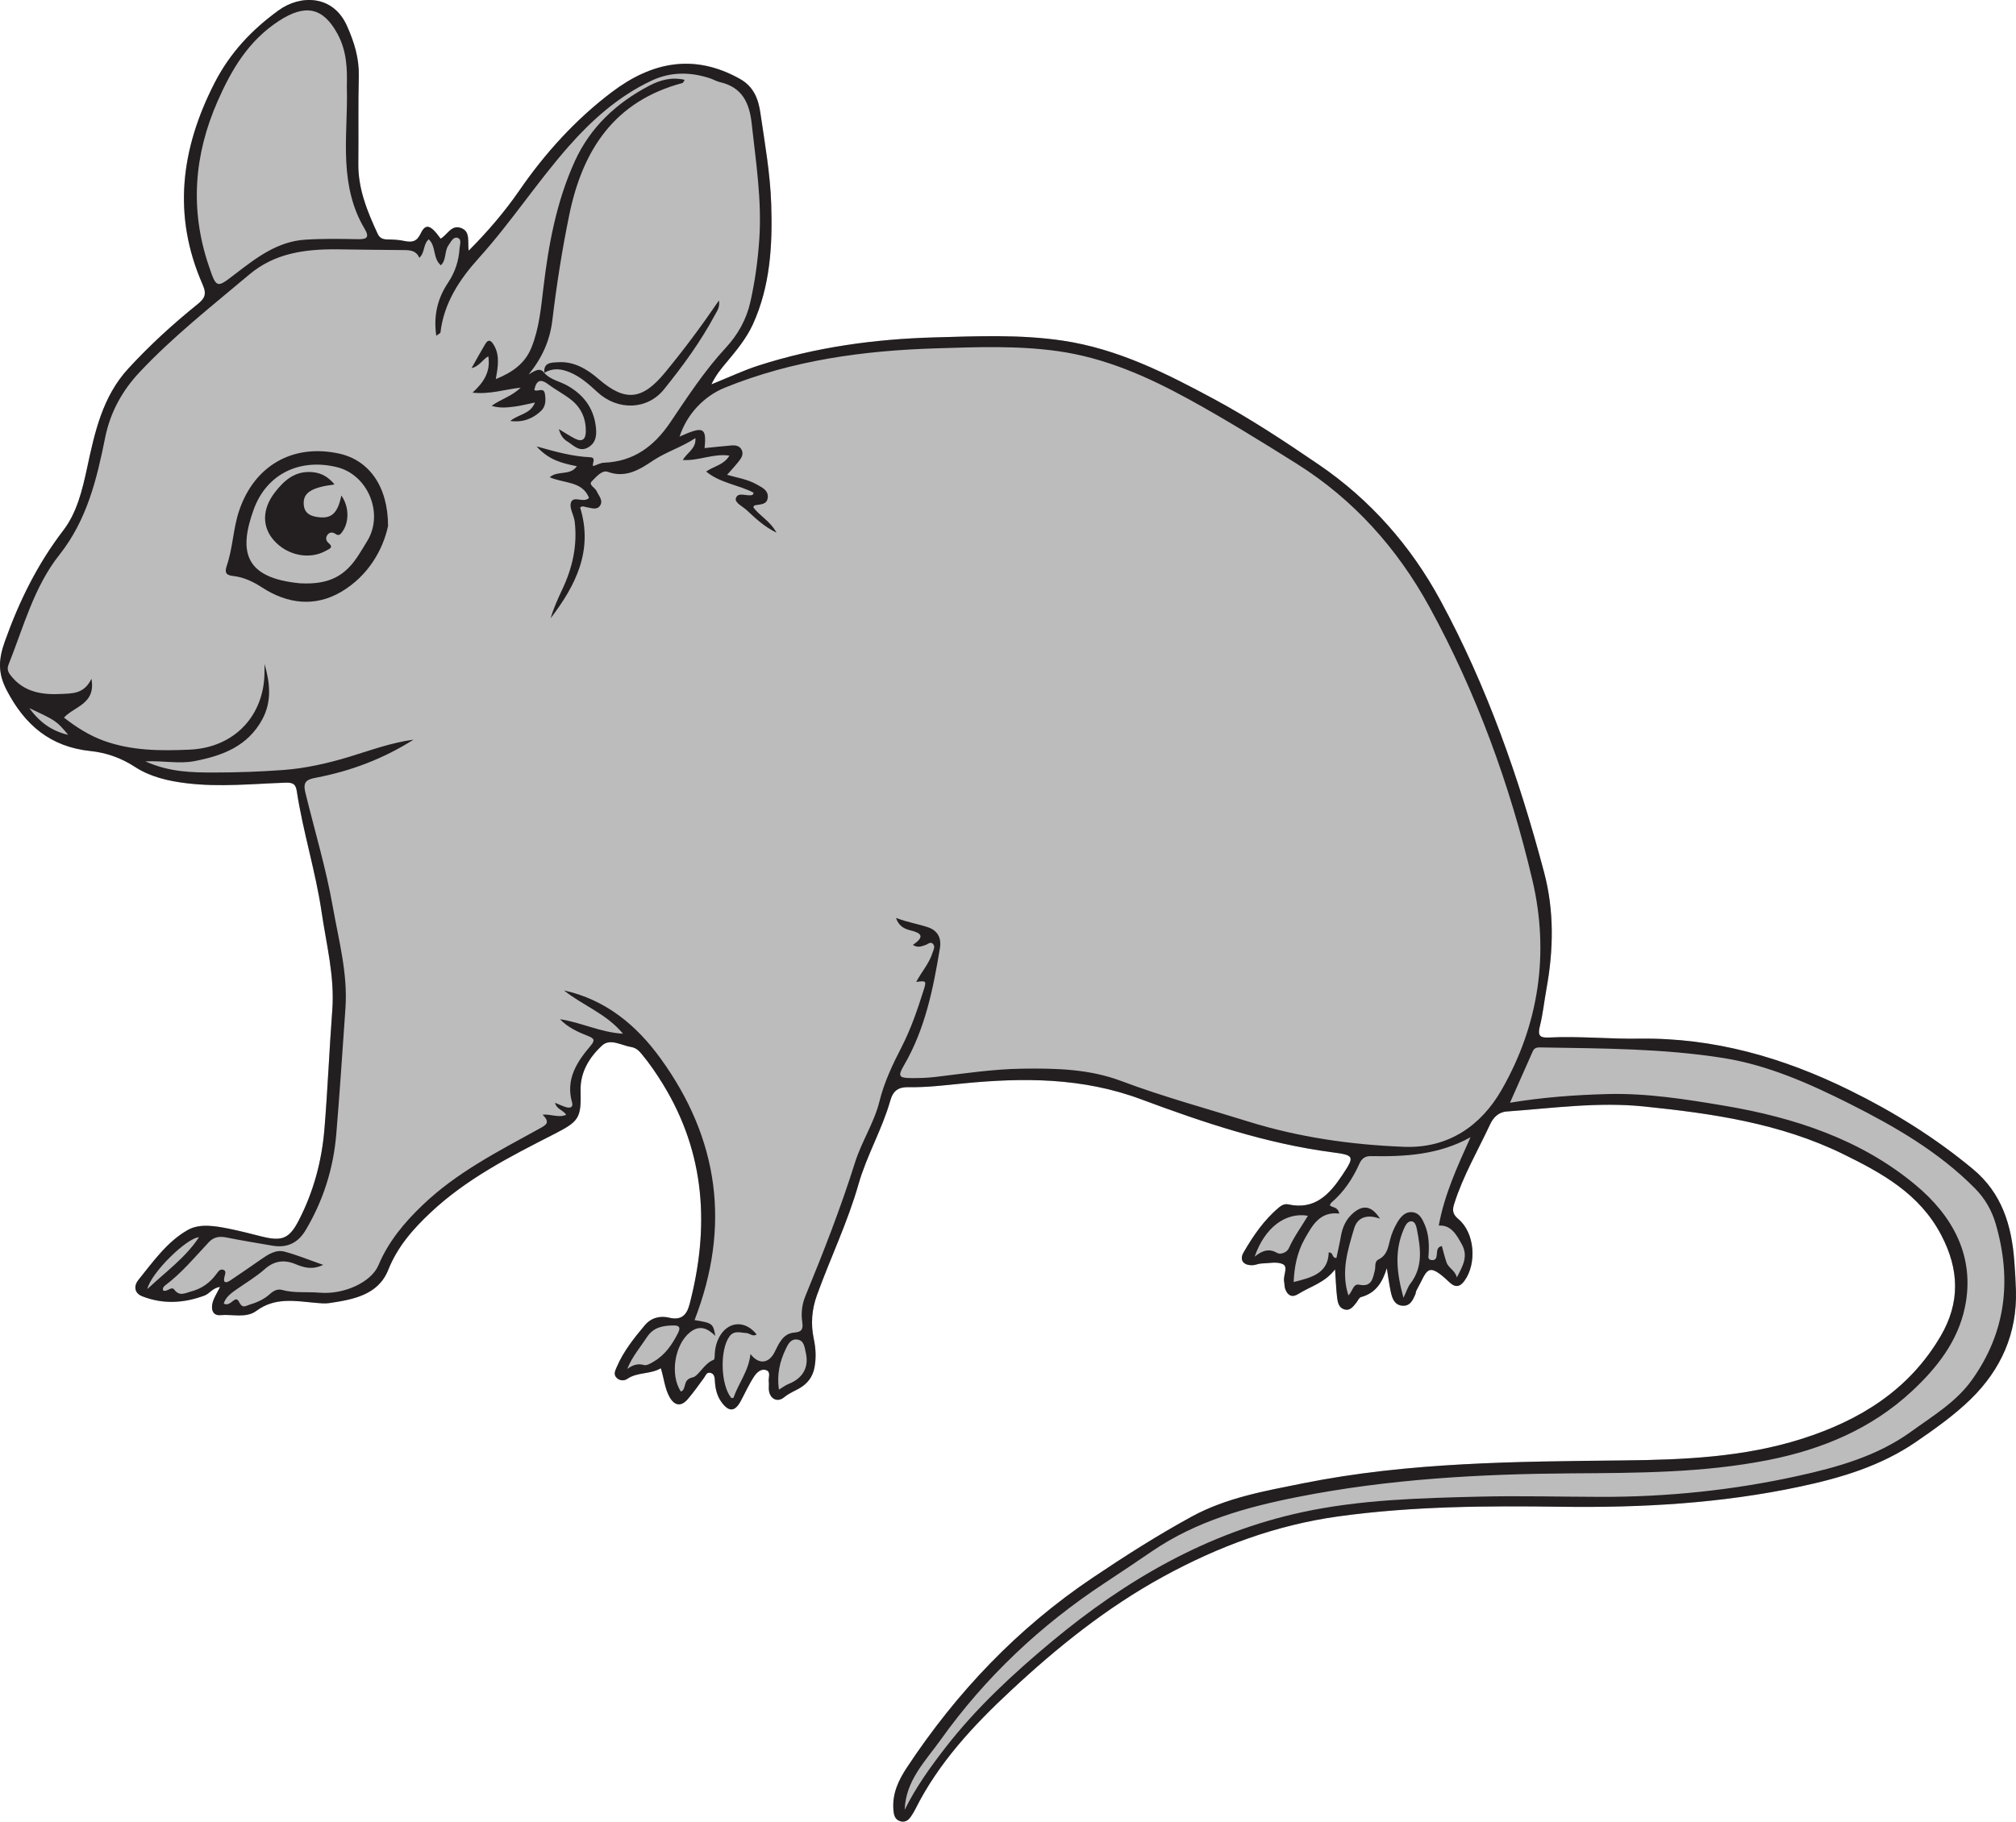
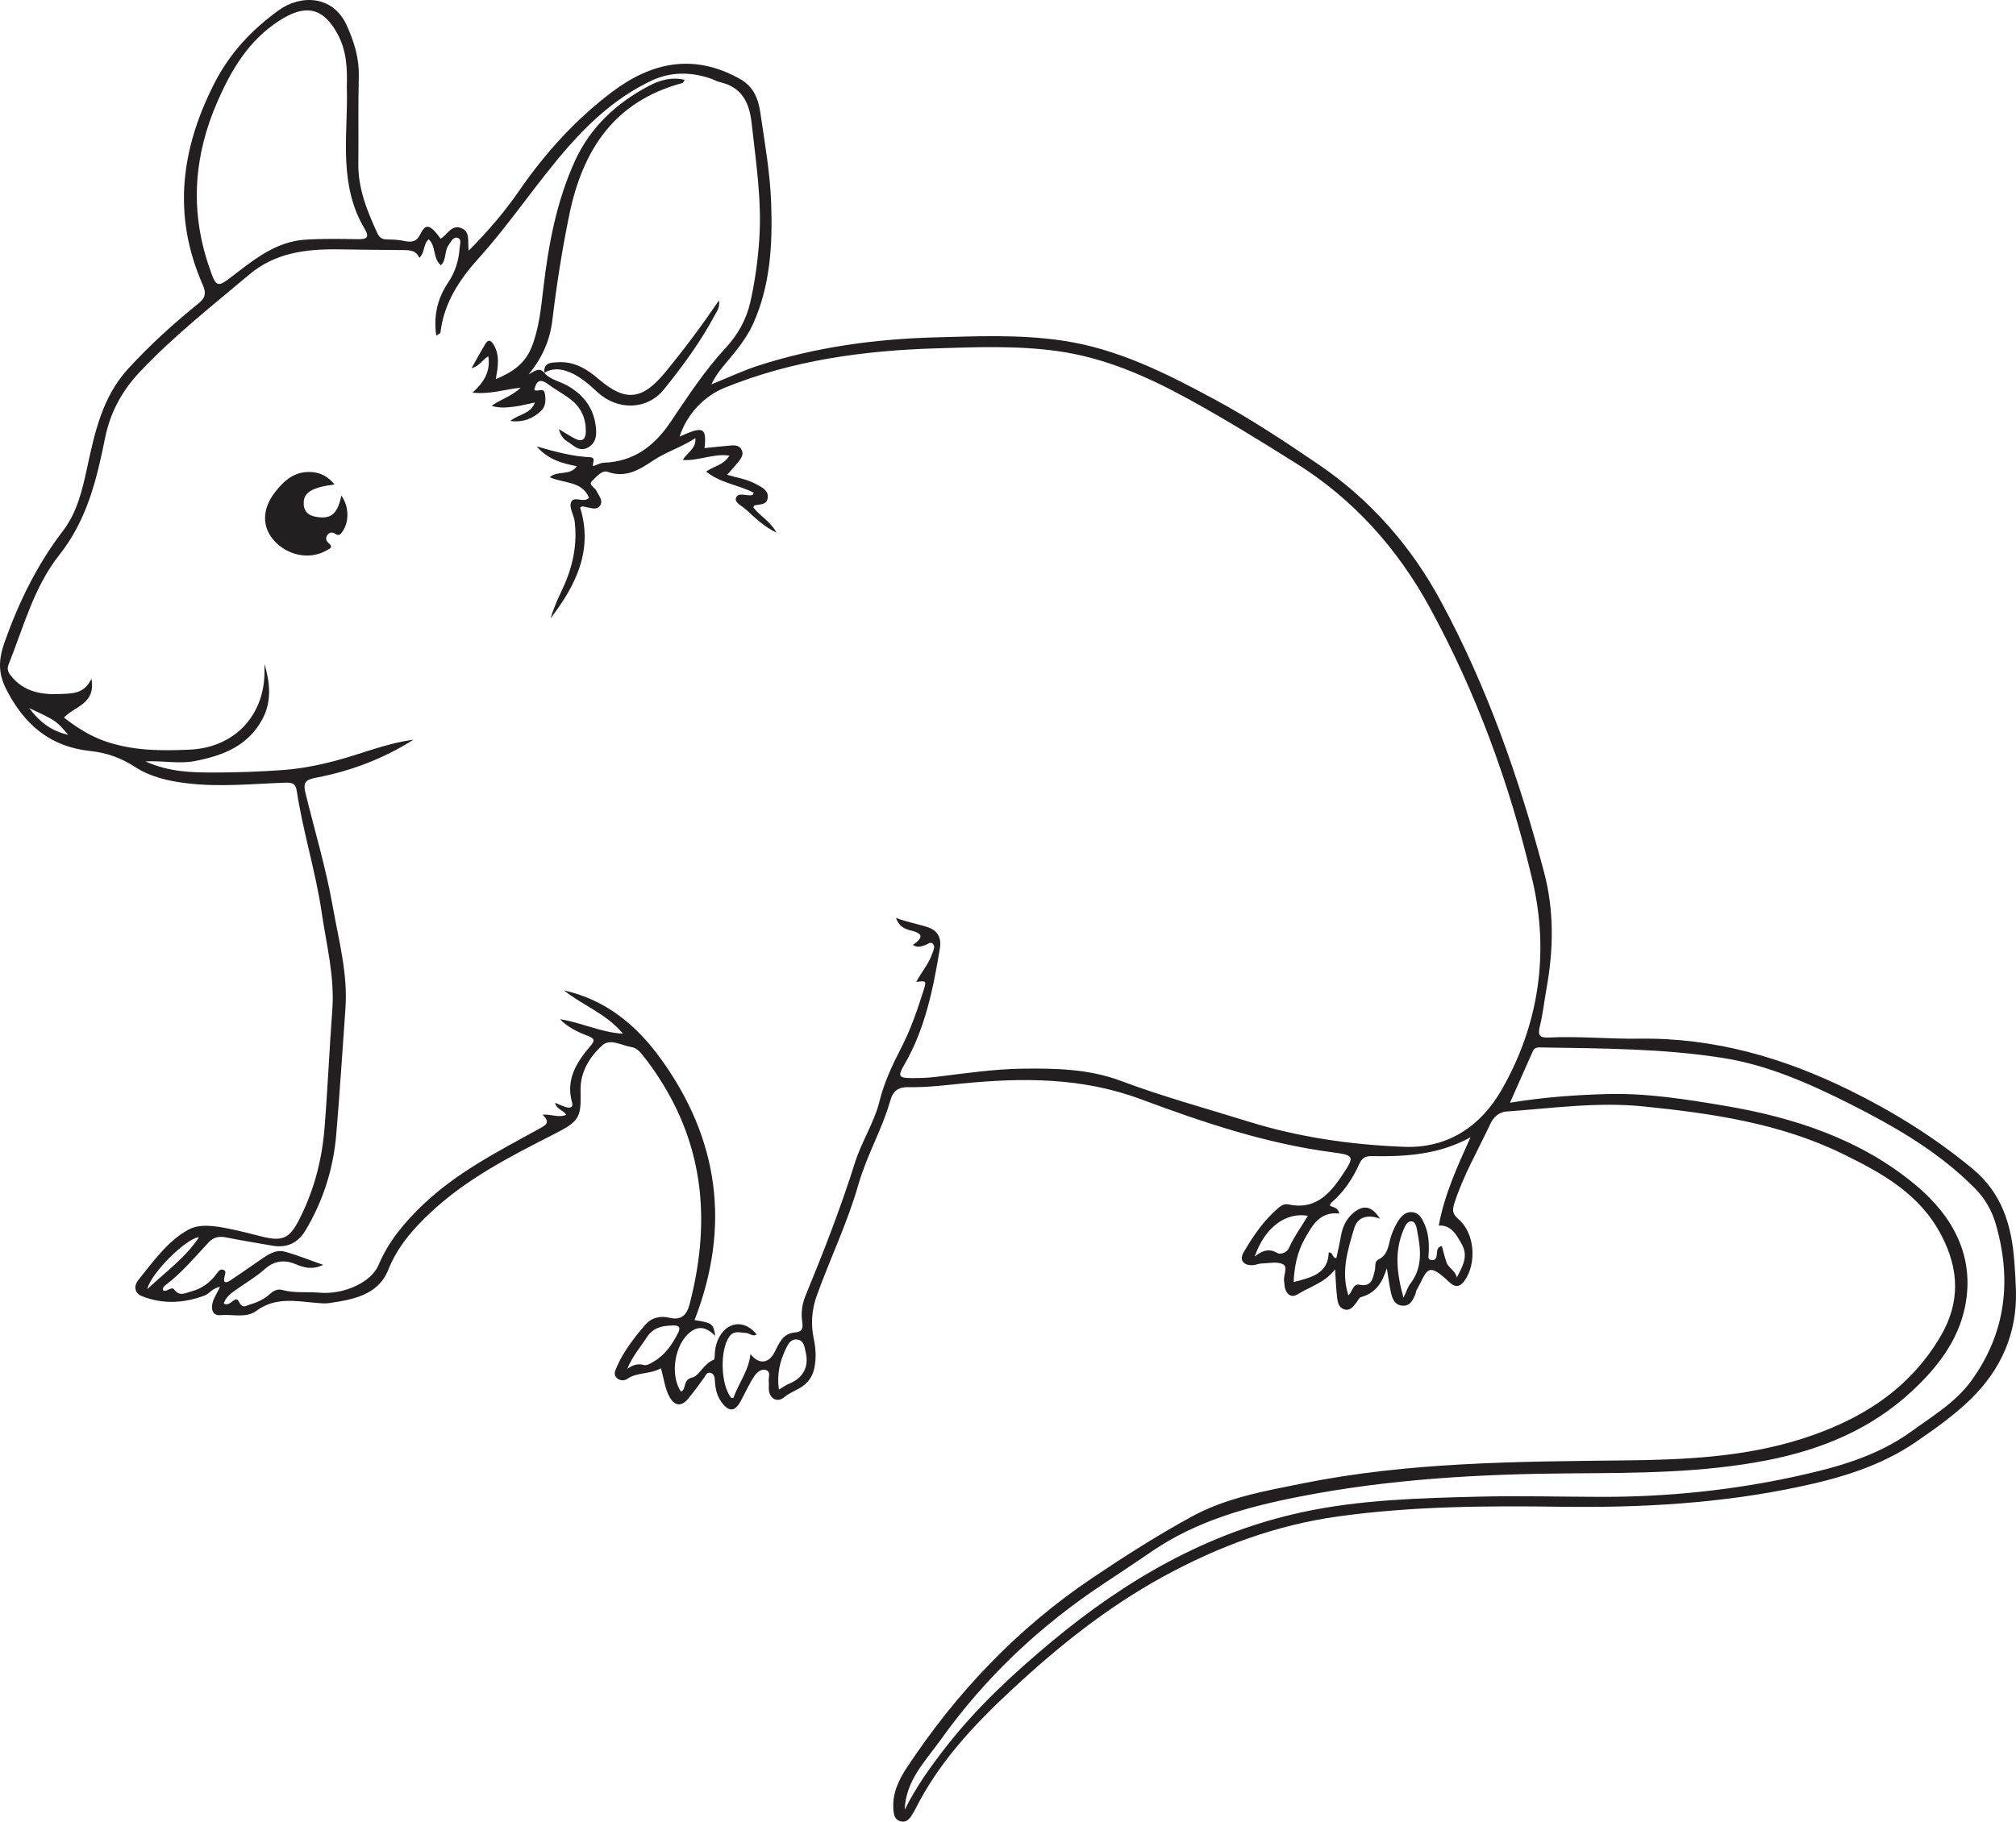
<svg xmlns="http://www.w3.org/2000/svg" width="186.208pt" height="168.3pt" viewBox="0 0 186.208 168.3" version="1.1">
  <defs>
    <clipPath id="clip1">
      <path d="M 0 0 L 186.207 0 L 186.207 168.301 L 0 168.301 Z M 0 0 " />
    </clipPath>
  </defs>
  <g id="surface1">
    <g clip-path="url(#clip1)" clip-rule="nonzero">
-       <path style=" stroke:none;fill-rule:evenodd;fill:rgb(74.12%,73.648%,73.766%);fill-opacity:1;" d="M 186.051 116.516 C 185.805 113.219 184.91 110.238 182.223 108.004 C 178.719 105.094 174.883 102.707 170.812 100.711 C 164.707 97.711 158.312 95.863 151.43 95.961 C 148.641 96 145.848 95.715 143.055 95.855 C 142.195 95.898 142.023 95.648 142.227 94.82 C 142.508 93.691 142.629 92.52 142.836 91.371 C 143.496 87.762 143.562 84.156 142.621 80.598 C 140.312 71.891 137.344 63.406 133.051 55.477 C 130.328 50.453 126.574 46.172 121.816 42.93 C 118.672 40.785 115.488 38.676 112.125 36.867 C 107.699 34.48 103.25 32.227 98.164 31.473 C 94.203 30.883 90.266 31.059 86.305 31.172 C 80.766 31.328 75.328 32.078 70.047 33.777 C 68.633 34.234 67.281 34.879 65.707 35.512 C 66.133 34.633 66.613 34.062 67.094 33.488 C 68.016 32.387 68.938 31.273 69.535 29.965 C 71.148 26.434 71.359 22.641 71.234 18.871 C 71.141 16.051 70.645 13.246 70.234 10.445 C 70.051 9.176 69.641 8.016 68.336 7.285 C 64.082 4.906 60.18 5.738 56.52 8.504 C 53.156 11.047 50.348 14.145 47.949 17.625 C 46.605 19.57 45.07 21.375 43.289 23.16 C 43.172 22.312 43.48 21.387 42.574 21.062 C 41.68 20.738 41.32 21.707 40.699 22.051 C 39.773 20.754 39.312 20.621 38.855 21.578 C 38.492 22.344 38.043 22.41 37.34 22.262 C 36.828 22.148 36.293 22.133 35.766 22.121 C 35.348 22.117 35.066 22 34.875 21.586 C 33.922 19.523 33.066 17.441 33.094 15.102 C 33.129 12.422 33.07 9.738 33.137 7.055 C 33.18 5.387 32.727 3.914 32.051 2.391 C 30.77 -0.484 27.746 -0.512 25.719 0.965 C 23.234 2.773 21.238 4.891 19.812 7.676 C 16.699 13.762 15.914 19.918 18.715 26.285 C 19.125 27.215 18.891 27.586 18.234 28.117 C 15.969 29.945 13.82 31.906 11.848 34.051 C 9.465 36.641 8.75 39.945 8.043 43.238 C 7.602 45.277 7.109 47.359 5.84 49.012 C 3.441 52.145 1.754 55.586 0.441 59.281 C -0.121 60.871 -0.227 62.133 0.605 63.738 C 2.289 67 4.676 69 8.359 69.387 C 9.84 69.543 11.191 70.023 12.465 70.852 C 13.902 71.789 15.559 72.16 17.273 72.367 C 20.301 72.73 23.309 72.418 26.32 72.312 C 26.949 72.289 27.301 72.359 27.406 73.066 C 27.98 76.832 29.148 80.477 29.703 84.246 C 30.145 87.266 30.926 90.234 30.691 93.332 C 30.418 96.984 30.266 100.645 29.969 104.293 C 29.727 107.246 28.965 110.09 27.602 112.738 C 26.727 114.438 26.062 114.703 24.215 114.25 C 23.191 113.996 22.168 113.723 21.133 113.516 C 19.863 113.262 18.434 113.02 17.352 113.633 C 15.434 114.715 14.141 116.57 12.77 118.266 C 12.371 118.762 12.363 119.457 13.137 119.762 C 15.059 120.516 16.977 120.402 18.887 119.695 C 19.363 119.52 19.633 118.984 20.324 118.898 C 20.059 119.441 19.789 119.848 19.652 120.293 C 19.469 120.91 19.613 121.574 20.367 121.504 C 21.477 121.402 22.734 121.809 23.68 121.109 C 25.41 119.824 27.277 120.203 29.156 120.367 C 29.57 120.402 29.996 120.453 30.402 120.391 C 32.605 120.066 34.922 119.652 35.848 117.34 C 36.715 115.172 38.145 113.555 39.77 112.027 C 43.086 108.91 47.098 106.859 51.098 104.82 C 53.488 103.598 53.691 103.336 53.625 100.75 C 53.582 99.055 54.449 97.656 55.617 96.582 C 56.359 95.906 57.398 96.586 58.305 96.734 C 58.762 96.809 59.031 97.09 59.301 97.414 C 60.023 98.289 60.656 99.223 61.25 100.191 C 65.168 106.59 65.543 113.414 63.691 120.5 C 63.438 121.477 62.938 122.012 61.82 121.742 C 60.961 121.539 60.145 121.746 59.555 122.441 C 58.555 123.625 57.594 124.84 56.973 126.281 C 56.82 126.637 56.625 126.992 56.977 127.316 C 57.258 127.578 57.664 127.582 57.934 127.395 C 58.875 126.746 60.059 126.988 61.039 126.414 C 61.332 127.34 61.391 128.258 61.84 129.062 C 62.293 129.879 62.906 129.984 63.52 129.27 C 64.059 128.645 64.531 127.965 65.023 127.301 C 65.176 127.094 65.25 126.773 65.582 126.828 C 65.953 126.887 66.012 127.223 66.027 127.527 C 66.062 128.258 66.207 128.949 66.648 129.551 C 67.324 130.469 67.883 130.438 68.418 129.441 C 68.828 128.68 69.18 127.883 69.656 127.164 C 69.883 126.816 70.305 126.402 70.789 126.594 C 71.219 126.766 70.965 127.266 71.008 127.621 C 71.039 127.879 70.992 128.152 71.016 128.414 C 71.098 129.238 71.801 129.617 72.441 129.082 C 72.891 128.707 73.402 128.52 73.879 128.238 C 74.59 127.816 75.055 127.215 75.223 126.371 C 75.402 125.457 75.348 124.566 75.16 123.672 C 74.875 122.309 74.98 120.984 75.453 119.668 C 76.695 116.23 78.293 112.93 79.297 109.402 C 80.055 106.746 81.48 104.34 82.23 101.688 C 82.504 100.73 83.008 100.426 83.934 100.441 C 85.594 100.473 87.246 100.266 88.898 100.102 C 94.488 99.551 99.965 99.539 105.41 101.566 C 111.121 103.695 116.938 105.652 123.047 106.457 C 125.129 106.73 125.137 106.828 123.969 108.586 C 122.789 110.359 121.426 111.816 118.98 111.27 C 118.672 111.203 118.379 111.348 118.141 111.543 C 116.758 112.699 115.754 114.168 114.863 115.703 C 114.445 116.43 114.863 116.938 115.73 116.887 C 115.992 116.871 116.246 116.742 116.508 116.734 C 117.184 116.715 117.961 116.531 118.504 116.801 C 119 117.051 118.512 117.84 118.605 118.383 C 118.652 118.641 118.633 118.926 118.734 119.156 C 118.965 119.695 119.344 119.906 119.902 119.555 C 121.016 118.855 122.352 118.527 123.312 117.277 C 123.387 118.324 123.41 119.109 123.504 119.891 C 123.559 120.332 123.664 120.836 124.184 120.977 C 124.715 121.121 124.992 120.699 125.281 120.348 C 125.422 120.176 125.527 119.887 125.699 119.84 C 127.094 119.465 127.688 118.457 128.094 117.168 C 128.215 117.906 128.309 118.648 128.465 119.375 C 128.598 119.977 128.809 120.59 129.562 120.633 C 130.266 120.672 130.496 120.102 130.73 119.578 C 130.773 119.477 130.766 119.348 130.816 119.25 C 131.852 117.406 131.738 116.434 133.875 118.465 C 134.41 118.977 134.852 118.914 135.273 118.32 C 136.43 116.703 136.211 113.887 134.699 112.625 C 134.133 112.152 134.141 111.773 134.328 111.184 C 135.145 108.617 136.504 106.293 137.637 103.871 C 137.918 103.262 138.406 102.738 139.184 102.688 C 143.391 102.387 147.59 101.789 151.832 102.223 C 158.16 102.871 164.426 103.777 170.223 106.613 C 173.832 108.383 177.301 110.281 179.301 114.102 C 180.98 117.301 181.059 120.352 179.242 123.453 C 176.324 128.426 171.789 131.223 166.445 132.926 C 161.086 134.633 155.52 134.867 149.984 134.926 C 140.051 135.035 130.129 135.078 120.328 137.047 C 116.812 137.754 113.262 138.375 110.07 140.121 C 106.926 141.836 103.902 143.762 100.922 145.766 C 93.984 150.43 88.359 156.348 83.77 163.293 C 82.988 164.473 82.402 165.723 82.52 167.195 C 82.559 167.676 82.641 168.117 83.176 168.266 C 83.656 168.402 83.957 168.113 84.195 167.742 C 84.32 167.555 84.438 167.359 84.539 167.156 C 86.684 162.859 89.926 159.395 93.371 156.188 C 97.672 152.176 102.25 148.496 107.477 145.641 C 112.578 142.855 117.895 140.887 123.641 140.094 C 130.469 139.152 137.344 139.109 144.211 139.207 C 151.633 139.309 158.992 138.895 166.258 137.344 C 170.031 136.543 173.723 135.441 176.957 133.223 C 178.73 132.004 180.5 130.754 182.039 129.25 C 184.828 126.52 186.316 123.191 186.199 119.23 C 186.176 118.324 186.121 117.418 186.051 116.516 " />
      <path style=" stroke:none;fill-rule:evenodd;fill:rgb(13.73%,12.16%,12.549%);fill-opacity:1;" d="M 2.703 65.422 C 3.699 66.762 4.781 67.539 6.297 67.891 C 5.207 66.594 5.207 66.594 2.703 65.422 M 13.605 119.098 C 15.348 117.465 17.129 116.195 18.379 114.309 C 17.266 114.355 13.953 117.582 13.605 119.098 M 71.945 128.387 C 72.32 128.164 72.555 127.973 72.824 127.867 C 74.152 127.348 74.746 126.32 74.422 124.953 C 74.305 124.465 74.285 123.816 73.598 123.754 C 73 123.699 72.766 124.238 72.562 124.664 C 72.023 125.797 71.742 126.992 71.945 128.387 M 115.887 116.098 C 116.641 115.492 117.254 115.336 117.977 115.762 C 118.258 115.93 118.859 115.734 119.043 115.324 C 119.512 114.266 120.203 113.336 120.805 112.324 C 118.746 111.973 116.824 113.398 115.887 116.098 M 57.934 126.477 C 58.406 126.137 58.871 125.938 59.484 126.113 C 59.742 126.188 60.125 125.949 60.41 125.777 C 61.441 125.164 62.086 124.215 62.621 123.164 C 62.867 122.684 62.785 122.453 62.227 122.457 C 61.254 122.469 60.371 122.602 59.762 123.527 C 59.145 124.473 58.395 125.328 57.934 126.477 M 129.633 119.898 C 129.934 119.258 130.039 118.883 130.262 118.602 C 131.449 117.066 131.219 115.367 130.887 113.652 C 130.824 113.332 130.73 112.867 130.391 112.836 C 129.992 112.801 129.793 113.242 129.648 113.586 C 128.789 115.582 128.996 117.586 129.633 119.898 M 123.438 116.227 C 123.574 115.566 123.738 114.887 123.855 114.195 C 124.004 113.348 124.344 112.613 125.012 112.051 C 125.934 111.277 126.711 111.414 127.465 112.594 C 126.328 112.172 125.398 112.422 125.078 113.488 C 124.488 115.473 123.836 117.492 124.547 119.68 C 124.93 119.316 124.98 118.574 125.539 118.691 C 126.707 118.941 126.797 118.102 126.984 117.387 C 127.078 117.031 126.926 116.559 127.316 116.367 C 128.121 115.973 128.215 115.242 128.402 114.504 C 128.539 113.965 128.773 113.43 129.055 112.949 C 129.363 112.426 129.785 111.914 130.48 111.996 C 131.121 112.074 131.379 112.637 131.602 113.16 C 131.965 114.016 132.008 114.922 131.957 115.836 C 131.945 116.086 131.832 116.395 132.262 116.418 C 132.621 116.438 132.68 116.203 132.711 115.906 C 132.746 115.598 132.703 115.219 133.176 115.117 C 133.32 115.633 133.438 116.145 133.609 116.633 C 133.793 117.164 134.406 117.363 134.559 118.02 C 135.113 116.961 135.625 116.07 135.035 114.988 C 134.523 114.051 134.02 113.156 132.891 113.23 C 133.422 110.328 134.629 107.727 135.824 105.07 C 132.906 106.691 129.797 106.871 126.652 106.812 C 126.059 106.801 125.777 107.039 125.547 107.547 C 124.938 108.898 124.129 110.121 122.984 111.098 C 122.91 111.16 122.875 111.273 122.824 111.359 C 123.082 111.598 123.551 111.453 123.703 112.121 C 121.914 111.906 121.219 113.199 120.508 114.457 C 119.801 115.711 119.547 117.066 119.488 118.445 C 121.121 118.035 122.676 117.664 122.727 115.711 C 123.199 115.699 122.969 116.215 123.438 116.227 M 32.035 8 C 32.074 6.445 32.055 4.754 31.176 3.133 C 29.828 0.648 28.168 0.363 25.766 1.93 C 22.949 3.766 21.395 6.41 20.102 9.344 C 17.918 14.309 17.527 19.367 19.277 24.535 C 20.004 26.691 20.008 26.637 21.777 25.273 C 23.691 23.801 25.641 22.309 28.176 22.145 C 29.793 22.039 31.418 22.066 33.039 22.098 C 33.902 22.113 34.156 21.938 33.66 21.105 C 32.539 19.223 32.102 17.164 31.984 14.965 C 31.863 12.695 32.105 10.441 32.035 8 M 83.562 167.207 C 84.578 165.141 85.914 163.277 87.32 161.465 C 90.184 157.773 93.582 154.629 97.16 151.648 C 103.988 145.969 111.5 141.605 120.266 139.711 C 125.637 138.547 131.129 138.41 136.594 138.273 C 140.348 138.18 144.117 138.285 147.871 138.293 C 153.977 138.305 160.07 137.684 166.059 136.359 C 169.754 135.547 173.402 134.52 176.52 132.266 C 178.496 130.832 180.656 129.551 182.109 127.527 C 185.289 123.109 185.832 118.234 184.336 113.078 C 183.977 111.836 183.344 110.73 182.414 109.789 C 179.074 106.41 175.004 104.07 170.832 101.969 C 167.129 100.109 163.293 98.402 159.16 97.746 C 153.633 96.871 148.035 96.867 142.449 96.773 C 142.113 96.77 141.754 96.719 141.578 97.121 C 140.898 98.66 140.211 100.195 139.469 101.879 C 142.547 101.371 145.516 101.156 148.48 101.078 C 152.113 100.984 155.699 101.555 159.273 102.156 C 165.73 103.246 171.887 105.262 176.949 109.492 C 180.324 112.309 182.473 116.055 181.488 120.785 C 180.828 123.938 178.898 126.383 176.605 128.52 C 172.848 132.016 168.281 133.914 163.309 134.895 C 157.309 136.078 151.219 136.082 145.141 136.121 C 136.672 136.18 128.25 136.648 119.914 138.293 C 115.133 139.234 110.516 140.523 106.434 143.301 C 104.969 144.301 103.496 145.289 102.016 146.266 C 96.086 150.172 91.004 154.965 86.879 160.746 C 85.469 162.719 83.652 164.496 83.562 167.207 M 8.445 62.711 C 8.871 65.059 6.855 65.25 5.91 66.301 C 7.086 67.211 8.242 67.945 9.578 68.434 C 12.168 69.371 14.844 69.379 17.523 69.258 C 21.703 69.07 24.504 66.039 24.43 61.883 C 24.426 61.703 24.43 61.523 24.43 61.344 C 24.941 63.074 25.121 64.801 24.23 66.453 C 22.883 68.953 20.531 69.832 17.934 70.324 C 16.531 70.586 15.129 70.273 13.426 70.34 C 15.664 71.348 17.746 71.371 19.805 71.371 C 21.918 71.371 24.035 71.293 26.141 71.141 C 28.215 70.988 30.242 70.531 32.238 69.926 C 34.203 69.328 36.141 68.609 38.195 68.336 C 35.418 70.098 32.402 71.238 29.199 71.848 C 28.336 72.012 27.957 72.211 28.203 73.215 C 29.059 76.727 30.109 80.199 30.738 83.77 C 31.289 86.887 32.137 89.961 31.906 93.176 C 31.629 97.051 31.387 100.93 31.059 104.801 C 30.793 107.965 29.855 110.934 28.219 113.672 C 27.512 114.848 26.5 115.316 25.16 115.086 C 23.746 114.84 22.332 114.613 20.926 114.332 C 20.281 114.203 19.754 114.266 19.281 114.77 C 17.996 116.145 16.789 117.605 15.27 118.746 C 15.137 118.848 14.988 119 15.07 119.227 C 15.438 119.402 15.832 118.785 16.102 119.152 C 16.586 119.816 17.145 119.445 17.637 119.32 C 18.613 119.074 19.41 118.508 20.008 117.676 C 20.164 117.461 20.344 117.203 20.641 117.32 C 20.902 117.422 20.809 117.68 20.746 117.906 C 20.57 118.551 20.859 118.574 21.297 118.281 C 22.238 117.652 23.168 117.004 24.098 116.359 C 24.758 115.902 25.465 115.422 26.285 115.637 C 27.43 115.941 28.531 116.398 29.852 116.859 C 28.82 117.355 28.039 117.098 27.289 116.789 C 26.23 116.348 25.301 116.496 24.457 117.25 C 23.664 117.957 22.75 118.492 21.887 119.098 C 21.367 119.457 20.832 119.844 20.668 120.434 C 21.316 120.801 21.719 119.551 22.074 120.273 C 22.402 120.93 22.68 120.648 23.012 120.551 C 23.703 120.344 24.367 120.062 24.91 119.57 C 25.238 119.273 25.609 119.055 26.039 119.172 C 27.188 119.492 28.363 119.328 29.527 119.43 C 31.77 119.621 34.289 118.469 34.957 116.887 C 35.871 114.715 37.328 112.969 39.008 111.359 C 42.156 108.332 46.004 106.379 49.773 104.301 C 50.422 103.941 50.879 103.738 50.113 102.984 C 50.918 102.91 51.574 103.301 52.297 102.996 C 52.035 102.555 51.422 102.508 51.262 101.883 C 51.691 102.055 51.992 102.207 52.309 102.297 C 52.648 102.387 52.969 102.316 52.84 101.859 C 52.23 99.723 53.27 98.121 54.547 96.621 C 55 96.09 54.867 95.934 54.309 95.711 C 53.367 95.344 52.445 94.922 51.723 94.164 C 53.664 94.453 55.441 95.375 57.543 95.504 C 56.012 93.645 53.82 92.895 52.098 91.504 C 55.934 92.359 58.766 94.691 60.996 97.766 C 66.422 105.238 67.5 113.32 64.152 121.961 C 65.793 122.227 65.875 122.277 66.07 123.422 C 65.328 122.684 64.605 122.41 63.75 123.074 C 62.316 124.199 61.859 127 62.887 128.566 C 63.457 128.359 63 127.457 63.977 127.254 C 64.531 127.141 65.031 125.957 65.922 125.629 C 66.023 125.59 66.012 125.207 66.027 124.984 C 66.07 124.406 66.223 123.867 66.523 123.379 C 67.355 122.035 68.879 121.996 69.883 123.289 C 69.523 123.531 69.246 123.172 68.934 123.156 C 68.398 123.137 67.809 122.879 67.375 123.473 C 66.473 124.711 66.555 127.941 67.543 129.152 C 67.57 129.184 67.68 129.148 67.746 129.145 C 68.211 127.793 69.16 126.645 69.316 125.094 C 70.09 126.109 71.027 125.969 71.551 124.91 C 71.953 124.102 72.324 123.191 73.398 123.109 C 74.09 123.059 74.188 122.746 74.102 122.152 C 73.98 121.324 74.066 120.527 74.398 119.719 C 76.062 115.676 77.652 111.598 78.965 107.426 C 79.578 105.469 80.738 103.742 81.23 101.758 C 81.668 99.977 82.449 98.34 83.277 96.734 C 84.145 95.043 84.75 93.262 85.316 91.461 C 85.586 90.609 85.551 90.598 84.625 90.719 C 85.117 89.797 85.812 89.023 86.125 88.047 C 86.215 87.766 86.414 87.453 86.168 87.199 C 85.93 86.957 85.684 87.254 85.449 87.32 C 85.105 87.422 84.777 87.598 84.316 87.297 C 85.473 86.52 85.078 86.191 84.07 85.949 C 83.551 85.82 83.023 85.582 82.758 84.805 C 83.816 85.207 84.777 85.359 85.688 85.66 C 86.523 85.934 86.984 86.562 86.816 87.594 C 86.195 91.363 85.449 95.082 83.484 98.445 C 82.902 99.434 83.047 99.594 84.156 99.602 C 84.91 99.609 85.656 99.586 86.414 99.496 C 89.07 99.176 91.719 98.773 94.406 98.734 C 97.512 98.691 100.59 98.754 103.559 99.871 C 107.41 101.32 111.387 102.395 115.312 103.621 C 119.992 105.078 124.797 105.762 129.684 105.953 C 133.805 106.113 136.812 103.977 138.699 100.684 C 142.145 94.672 143.125 88.051 141.539 81.312 C 139.469 72.508 136.371 64.008 132.023 56.062 C 129.078 50.688 125.023 46.133 119.754 42.832 C 116.473 40.773 113.172 38.73 109.777 36.871 C 106 34.801 102.086 33.062 97.73 32.445 C 93.957 31.914 90.203 32.066 86.43 32.184 C 79.746 32.391 73.207 33.281 66.961 35.812 C 65.023 36.598 63.449 38.254 62.77 40.336 C 64.977 39.344 65.273 39.477 65.078 41.398 C 65.906 41.316 66.727 41.223 67.547 41.156 C 67.934 41.125 68.324 41.172 68.516 41.586 C 68.695 41.988 68.473 42.324 68.238 42.621 C 67.898 43.051 67.52 43.457 67.16 43.867 C 68.043 44.129 69.031 44.266 69.895 44.758 C 70.375 45.031 70.988 45.289 70.914 45.977 C 70.836 46.691 70.152 46.566 69.672 46.703 C 69.629 46.719 69.613 46.82 69.586 46.883 C 70.18 47.672 71.133 48.133 71.723 49.215 C 70.543 48.629 69.762 47.867 68.969 47.133 C 68.594 46.781 67.828 46.445 67.973 46.02 C 68.184 45.406 68.977 45.883 69.492 45.73 C 69.539 45.719 69.559 45.629 69.617 45.527 C 68.219 44.785 66.539 44.645 65.223 43.566 C 65.945 43.059 66.855 42.965 67.371 42.094 C 65.879 41.875 64.555 42.594 63.066 42.5 C 63.484 41.785 64.312 41.453 64.23 40.477 C 62.934 41.328 61.562 41.734 60.352 42.531 C 59.133 43.34 57.836 44.211 56.141 43.594 C 55.602 43.395 55.055 44.078 54.652 44.477 C 54.336 44.789 54.965 45.055 55.109 45.375 C 55.305 45.812 55.746 46.242 55.418 46.723 C 55.113 47.164 54.59 46.918 54.152 46.855 C 53.977 46.832 53.801 46.691 53.586 46.895 C 54.809 50.852 53.18 54.086 50.859 57.121 C 51.129 56.199 51.523 55.324 51.934 54.453 C 52.875 52.469 53.344 50.395 53.082 48.191 C 53.016 47.602 52.574 46.945 52.73 46.453 C 52.953 45.727 53.898 46.523 54.406 46 C 53.777 44.422 52.09 44.68 50.77 44.09 C 51.559 43.43 52.645 43.988 53.281 43.074 C 51.93 42.801 50.695 42.512 49.562 41.242 C 51.387 41.762 52.906 42.168 54.484 42.242 C 55.117 42.27 54.672 42.801 54.781 43.066 C 55.141 42.949 55.457 42.762 55.781 42.75 C 58.516 42.648 60.406 41.238 61.895 39.047 C 63.5 36.672 65.062 34.262 67.023 32.145 C 68.141 30.941 68.938 29.535 69.305 27.906 C 69.738 25.988 70 24.055 70.133 22.094 C 70.375 18.488 69.816 14.945 69.426 11.387 C 69.219 9.492 68.535 8.051 66.504 7.59 C 66.176 7.516 65.875 7.328 65.555 7.227 C 63.727 6.629 61.914 6.629 60.156 7.461 C 57.129 8.891 54.68 11.078 52.5 13.551 C 49.582 16.867 47.168 20.586 44.199 23.871 C 42.453 25.809 40.996 27.996 40.684 30.719 C 40.672 30.789 40.531 30.84 40.297 31.02 C 40.02 29.133 40.434 27.527 41.395 26.102 C 42.051 25.117 42.375 24.074 42.449 22.934 C 42.469 22.594 42.695 22.059 42.211 21.961 C 41.852 21.887 41.629 22.371 41.414 22.68 C 41.039 23.219 41.25 24.008 40.719 24.508 C 39.953 23.855 40.301 22.742 39.598 22.109 C 39.062 22.586 39.266 23.332 38.73 23.82 C 38.457 23.168 37.922 23.109 37.332 23.105 C 35.258 23.098 33.184 23.055 31.109 23.035 C 28.188 23.012 25.391 23.375 23.031 25.359 C 19.566 28.277 16 31.078 12.891 34.387 C 11.281 36.098 10.18 38.109 9.715 40.422 C 8.938 44.281 8.039 48.039 5.484 51.262 C 3.133 54.227 2.176 57.93 0.793 61.391 C 0.621 61.816 0.75 62.102 1 62.418 C 2.207 63.961 3.91 64.211 5.684 64.113 C 6.648 64.059 7.766 64.137 8.445 62.711 M 128.094 117.168 C 127.688 118.461 127.094 119.465 125.699 119.84 C 125.527 119.887 125.418 120.176 125.281 120.348 C 124.992 120.699 124.715 121.121 124.184 120.977 C 123.664 120.836 123.559 120.336 123.504 119.891 C 123.41 119.109 123.387 118.324 123.312 117.277 C 122.352 118.527 121.016 118.855 119.902 119.555 C 119.344 119.906 118.961 119.695 118.734 119.156 C 118.633 118.926 118.652 118.641 118.605 118.383 C 118.512 117.84 119 117.051 118.504 116.801 C 117.961 116.531 117.184 116.715 116.508 116.734 C 116.246 116.742 115.992 116.871 115.73 116.887 C 114.863 116.938 114.445 116.43 114.867 115.703 C 115.754 114.172 116.758 112.699 118.141 111.547 C 118.375 111.348 118.672 111.203 118.98 111.27 C 121.426 111.816 122.789 110.359 123.969 108.586 C 125.137 106.824 125.125 106.73 123.043 106.457 C 116.938 105.652 111.121 103.695 105.41 101.566 C 99.965 99.535 94.488 99.551 88.898 100.102 C 87.246 100.266 85.594 100.473 83.934 100.441 C 83.008 100.426 82.5 100.73 82.23 101.688 C 81.48 104.34 80.055 106.746 79.297 109.402 C 78.293 112.93 76.695 116.23 75.453 119.668 C 74.98 120.984 74.875 122.309 75.16 123.672 C 75.352 124.566 75.402 125.461 75.223 126.371 C 75.055 127.215 74.59 127.816 73.879 128.238 C 73.402 128.52 72.891 128.707 72.441 129.082 C 71.801 129.617 71.098 129.238 71.016 128.41 C 70.992 128.152 71.039 127.879 71.004 127.621 C 70.965 127.266 71.219 126.766 70.789 126.594 C 70.305 126.402 69.887 126.816 69.656 127.164 C 69.184 127.883 68.828 128.68 68.418 129.441 C 67.883 130.438 67.324 130.469 66.648 129.551 C 66.207 128.949 66.062 128.258 66.027 127.527 C 66.012 127.223 65.953 126.887 65.582 126.828 C 65.25 126.773 65.176 127.094 65.023 127.301 C 64.535 127.965 64.059 128.645 63.52 129.27 C 62.906 129.984 62.293 129.879 61.84 129.062 C 61.395 128.258 61.332 127.34 61.039 126.41 C 60.059 126.988 58.875 126.746 57.934 127.395 C 57.664 127.582 57.258 127.578 56.977 127.316 C 56.625 126.992 56.82 126.637 56.973 126.281 C 57.594 124.84 58.559 123.625 59.555 122.441 C 60.145 121.742 60.961 121.535 61.82 121.742 C 62.938 122.012 63.438 121.477 63.691 120.504 C 65.543 113.41 65.168 106.59 61.25 100.191 C 60.656 99.223 60.023 98.289 59.297 97.414 C 59.031 97.09 58.762 96.809 58.305 96.734 C 57.398 96.586 56.359 95.906 55.621 96.586 C 54.449 97.656 53.582 99.055 53.625 100.754 C 53.691 103.336 53.488 103.598 51.098 104.82 C 47.098 106.859 43.086 108.91 39.77 112.027 C 38.145 113.555 36.715 115.172 35.852 117.34 C 34.922 119.652 32.605 120.066 30.402 120.391 C 29.996 120.453 29.57 120.402 29.156 120.367 C 27.277 120.199 25.41 119.824 23.68 121.109 C 22.734 121.809 21.477 121.402 20.367 121.504 C 19.613 121.574 19.469 120.91 19.652 120.297 C 19.789 119.848 20.059 119.441 20.324 118.898 C 19.633 118.984 19.363 119.52 18.887 119.695 C 16.977 120.402 15.059 120.516 13.137 119.762 C 12.363 119.457 12.371 118.762 12.77 118.266 C 14.141 116.57 15.434 114.715 17.352 113.633 C 18.434 113.02 19.863 113.262 21.133 113.516 C 22.168 113.723 23.191 113.992 24.215 114.25 C 26.062 114.703 26.727 114.438 27.602 112.738 C 28.969 110.09 29.727 107.246 29.969 104.293 C 30.266 100.645 30.418 96.984 30.691 93.332 C 30.926 90.234 30.145 87.266 29.703 84.246 C 29.148 80.477 27.98 76.832 27.41 73.066 C 27.301 72.359 26.949 72.289 26.32 72.312 C 23.309 72.418 20.301 72.73 17.273 72.367 C 15.559 72.16 13.902 71.789 12.465 70.852 C 11.191 70.023 9.84 69.543 8.359 69.387 C 4.676 69.004 2.289 67 0.605 63.738 C -0.227 62.133 -0.121 60.871 0.441 59.281 C 1.754 55.586 3.441 52.145 5.84 49.012 C 7.109 47.359 7.602 45.277 8.043 43.238 C 8.75 39.945 9.465 36.641 11.852 34.051 C 13.82 31.906 15.969 29.945 18.234 28.117 C 18.891 27.586 19.125 27.215 18.715 26.285 C 15.914 19.918 16.699 13.762 19.812 7.676 C 21.238 4.891 23.234 2.773 25.719 0.965 C 27.746 -0.512 30.77 -0.484 32.047 2.391 C 32.727 3.914 33.18 5.387 33.141 7.055 C 33.07 9.738 33.129 12.422 33.098 15.102 C 33.066 17.441 33.922 19.523 34.875 21.586 C 35.066 21.996 35.348 22.117 35.766 22.121 C 36.293 22.133 36.828 22.148 37.34 22.262 C 38.043 22.41 38.492 22.344 38.855 21.578 C 39.312 20.617 39.773 20.754 40.699 22.051 C 41.32 21.707 41.68 20.738 42.574 21.062 C 43.48 21.387 43.168 22.312 43.289 23.16 C 45.07 21.375 46.605 19.57 47.949 17.629 C 50.348 14.145 53.156 11.047 56.52 8.504 C 60.18 5.738 64.082 4.906 68.336 7.285 C 69.641 8.016 70.051 9.176 70.234 10.445 C 70.645 13.242 71.141 16.051 71.234 18.871 C 71.359 22.641 71.148 26.434 69.539 29.965 C 68.938 31.273 68.016 32.387 67.094 33.488 C 66.613 34.062 66.133 34.633 65.707 35.512 C 67.281 34.879 68.633 34.234 70.047 33.777 C 75.328 32.074 80.766 31.328 86.305 31.172 C 90.266 31.062 94.203 30.883 98.164 31.473 C 103.25 32.23 107.699 34.484 112.125 36.867 C 115.488 38.676 118.668 40.785 121.816 42.93 C 126.574 46.172 130.328 50.453 133.047 55.477 C 137.344 63.406 140.312 71.891 142.621 80.598 C 143.562 84.156 143.496 87.762 142.836 91.371 C 142.629 92.52 142.508 93.691 142.227 94.82 C 142.023 95.648 142.195 95.898 143.055 95.855 C 145.848 95.715 148.641 96.004 151.43 95.961 C 158.312 95.863 164.707 97.711 170.812 100.711 C 174.879 102.711 178.719 105.094 182.223 108.004 C 184.914 110.238 185.805 113.219 186.051 116.516 C 186.121 117.422 186.176 118.324 186.203 119.23 C 186.316 123.191 184.828 126.52 182.039 129.254 C 180.5 130.754 178.73 132.004 176.957 133.223 C 173.723 135.441 170.031 136.543 166.258 137.344 C 158.992 138.895 151.633 139.309 144.211 139.207 C 137.344 139.109 130.469 139.152 123.641 140.094 C 117.895 140.887 112.578 142.855 107.477 145.641 C 102.25 148.496 97.672 152.176 93.371 156.188 C 89.926 159.395 86.684 162.859 84.539 167.156 C 84.438 167.359 84.32 167.555 84.195 167.742 C 83.957 168.113 83.656 168.402 83.172 168.266 C 82.641 168.117 82.559 167.676 82.52 167.195 C 82.402 165.723 82.988 164.473 83.77 163.293 C 88.359 156.348 93.984 150.43 100.922 145.766 C 103.902 143.762 106.926 141.836 110.07 140.117 C 113.262 138.375 116.812 137.754 120.328 137.047 C 130.129 135.078 140.051 135.035 149.984 134.926 C 155.52 134.867 161.086 134.633 166.445 132.926 C 171.789 131.223 176.324 128.426 179.242 123.453 C 181.059 120.352 180.98 117.301 179.301 114.102 C 177.301 110.281 173.832 108.383 170.223 106.613 C 164.422 103.777 158.16 102.871 151.832 102.223 C 147.586 101.785 143.391 102.387 139.184 102.688 C 138.406 102.738 137.918 103.262 137.637 103.871 C 136.504 106.297 135.145 108.617 134.328 111.184 C 134.141 111.773 134.133 112.152 134.699 112.625 C 136.211 113.887 136.43 116.699 135.273 118.32 C 134.852 118.914 134.41 118.977 133.875 118.465 C 131.738 116.434 131.852 117.406 130.816 119.25 C 130.766 119.348 130.773 119.477 130.73 119.578 C 130.496 120.102 130.266 120.672 129.562 120.633 C 128.809 120.59 128.598 119.977 128.465 119.379 C 128.309 118.648 128.215 117.906 128.094 117.168 " />
    </g>
    <path style=" stroke:none;fill-rule:evenodd;fill:rgb(13.73%,12.16%,12.549%);fill-opacity:1;" d="M 50.266 34.445 C 50.836 35.094 51.699 35.223 52.406 35.625 C 53.848 36.441 54.77 37.609 55.012 39.254 C 55.125 40.047 55.141 40.887 54.293 41.352 C 53.488 41.793 52.953 41.117 52.367 40.762 C 52.008 40.543 51.773 40.195 51.617 39.645 C 52.18 39.98 52.625 40.281 53.102 40.523 C 53.781 40.867 54.098 40.582 54.109 39.867 C 54.129 38.703 53.699 37.703 52.805 36.977 C 52.137 36.434 51.348 36.039 50.656 35.516 C 49.953 34.988 49.543 35.09 49.352 36.027 C 49.625 36.242 50.215 35.742 50.324 36.359 C 50.426 36.934 50.418 37.547 49.98 37.957 C 49.23 38.668 48.328 39.047 47.129 38.895 C 47.895 38.254 48.988 38.281 49.41 37.188 C 48.684 37.336 48.074 37.5 47.453 37.574 C 46.828 37.648 46.191 37.73 45.406 37.496 C 46.273 36.867 47.254 36.629 48.09 35.816 C 46.566 35.984 45.27 36.449 43.641 36.277 C 44.695 35.324 45.332 34.316 45.102 32.914 C 44.555 33.238 44.277 33.84 43.555 34.012 C 44.016 33.195 44.402 32.48 44.82 31.785 C 45.16 31.219 45.426 31.555 45.633 31.91 C 46.176 32.859 45.996 33.871 45.797 35.023 C 47.316 34.406 48.484 33.602 49.09 32.105 C 49.789 30.363 49.961 28.527 50.18 26.691 C 50.656 22.633 51.391 18.625 53.098 14.883 C 54.523 11.754 56.945 9.5 59.969 7.918 C 60.941 7.406 62.023 7.09 63.238 7.375 C 63.125 7.555 63.102 7.648 63.055 7.664 C 56.766 9.332 53.812 13.836 52.578 19.867 C 51.918 23.082 51.41 26.316 51.02 29.574 C 50.793 31.445 50.105 33.02 48.832 34.594 C 49.438 34.223 49.883 33.926 50.285 34.461 Z M 50.266 34.445 " />
-     <path style=" stroke:none;fill-rule:evenodd;fill:rgb(13.73%,12.16%,12.549%);fill-opacity:1;" d="M 27.742 53.891 C 30.383 54.027 31.906 53.242 33.191 51.168 C 33.453 50.75 33.711 50.336 33.961 49.914 C 35.449 47.379 33.961 43.848 31.109 43.156 C 27.695 42.328 24.637 43.762 23.434 47.07 C 22 51.02 22.641 53.395 27.68 53.887 C 27.754 53.895 27.832 53.891 27.742 53.891 M 35.844 48.594 C 35.375 50.773 34.031 53.195 31.512 54.68 C 29.102 56.098 26.562 55.801 24.227 54.289 C 23.387 53.742 22.531 53.328 21.531 53.215 C 20.953 53.145 20.699 52.977 20.949 52.25 C 21.512 50.617 21.527 48.844 22.086 47.188 C 23.48 43.031 27.027 40.977 31.305 41.902 C 34.035 42.492 35.836 44.871 35.844 48.594 " />
    <path style=" stroke:none;fill-rule:evenodd;fill:rgb(13.73%,12.16%,12.549%);fill-opacity:1;" d="M 50.285 34.461 C 50.16 33.449 50.988 33.5 51.543 33.465 C 53.027 33.371 54.23 34.102 55.305 35.031 C 57.777 37.16 59.344 36.949 61.438 34.402 C 63.164 32.309 64.781 30.141 66.406 27.758 C 66.512 28.383 66.227 28.738 66.043 29.082 C 64.727 31.547 63.078 33.805 61.328 35.973 C 59.785 37.887 57.059 37.953 55.191 36.238 C 54.414 35.523 53.641 34.82 52.641 34.402 C 51.824 34.055 51.051 33.98 50.266 34.445 C 50.266 34.445 50.285 34.461 50.285 34.461 " />
    <path style=" stroke:none;fill-rule:evenodd;fill:rgb(13.73%,12.16%,12.549%);fill-opacity:1;" d="M 30.898 44.758 C 28.773 45.031 28.008 45.52 28.051 46.551 C 28.09 47.488 28.758 47.719 29.52 47.793 C 30.664 47.906 31.211 47.348 31.527 45.781 C 32.242 46.777 32.277 48.219 31.621 49.125 C 31.453 49.355 31.316 49.551 30.996 49.332 C 30.715 49.141 30.418 49.141 30.215 49.461 C 30.051 49.723 30.125 49.98 30.348 50.168 C 30.844 50.586 30.418 50.707 30.133 50.867 C 28.613 51.738 26.562 51.34 25.309 49.938 C 24.184 48.68 24.207 47.031 25.375 45.508 C 26.258 44.355 27.281 43.473 28.871 43.621 C 29.703 43.699 30.336 44.074 30.898 44.758 " />
  </g>
</svg>